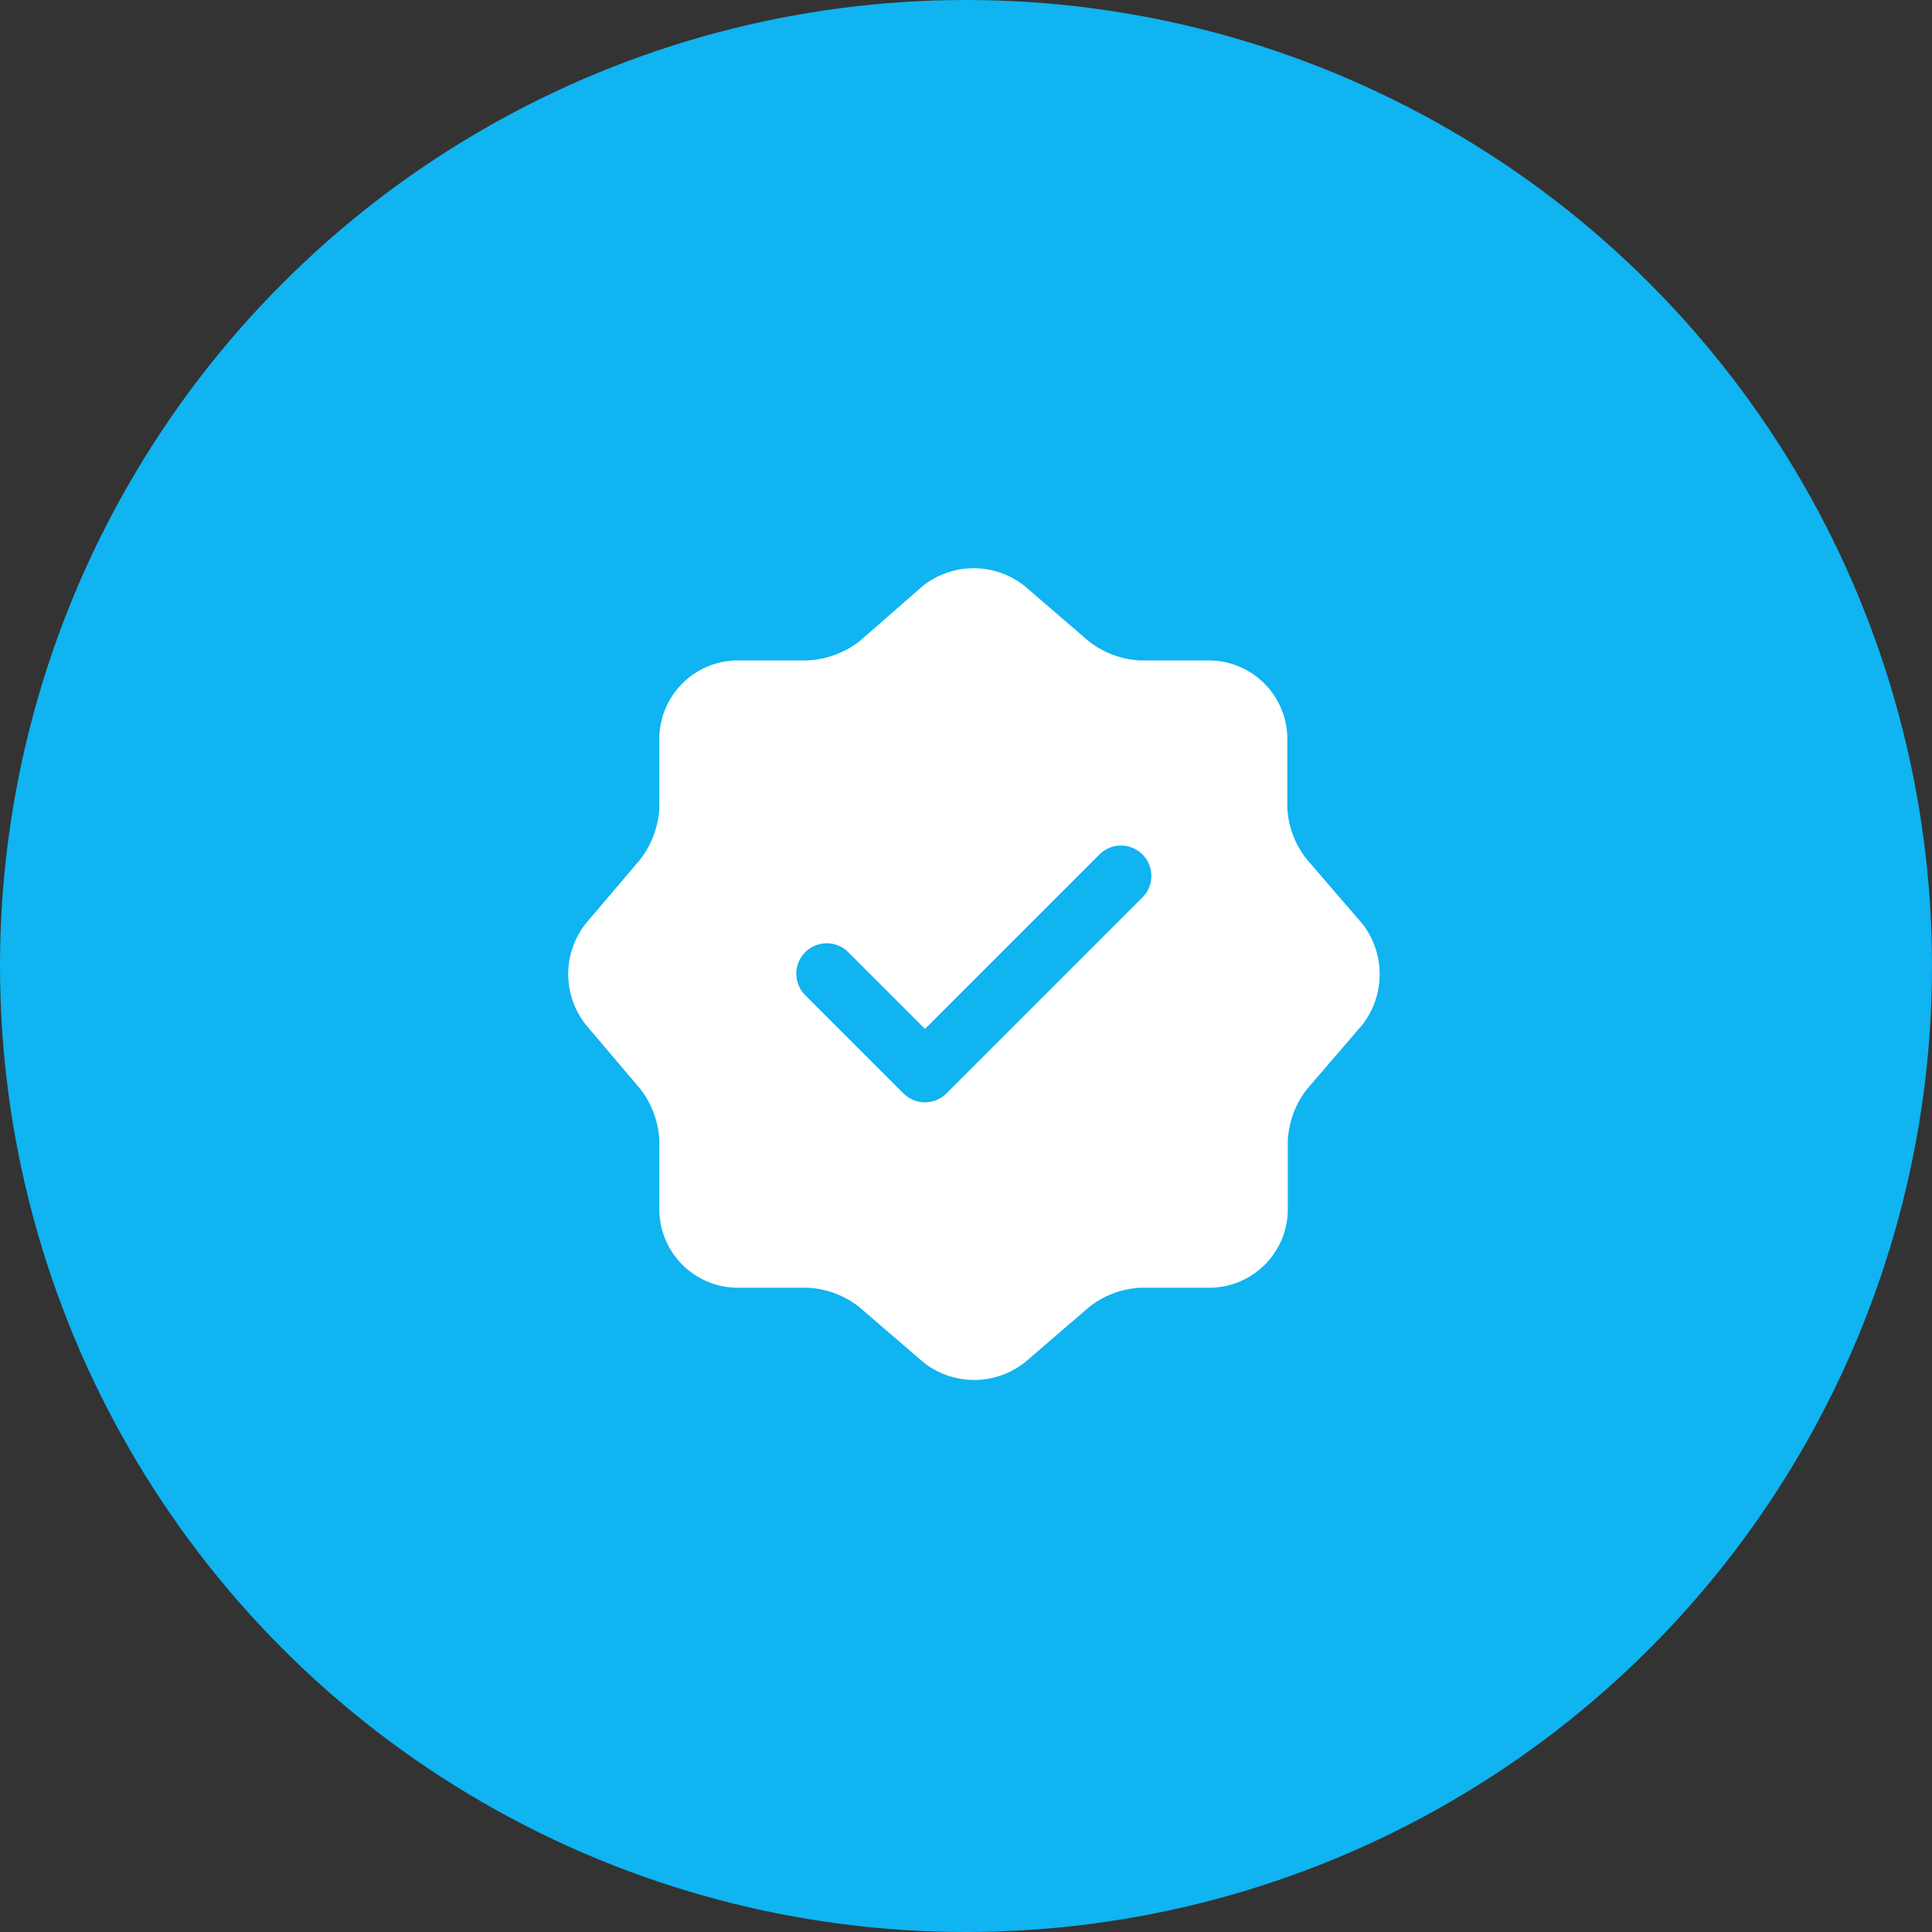
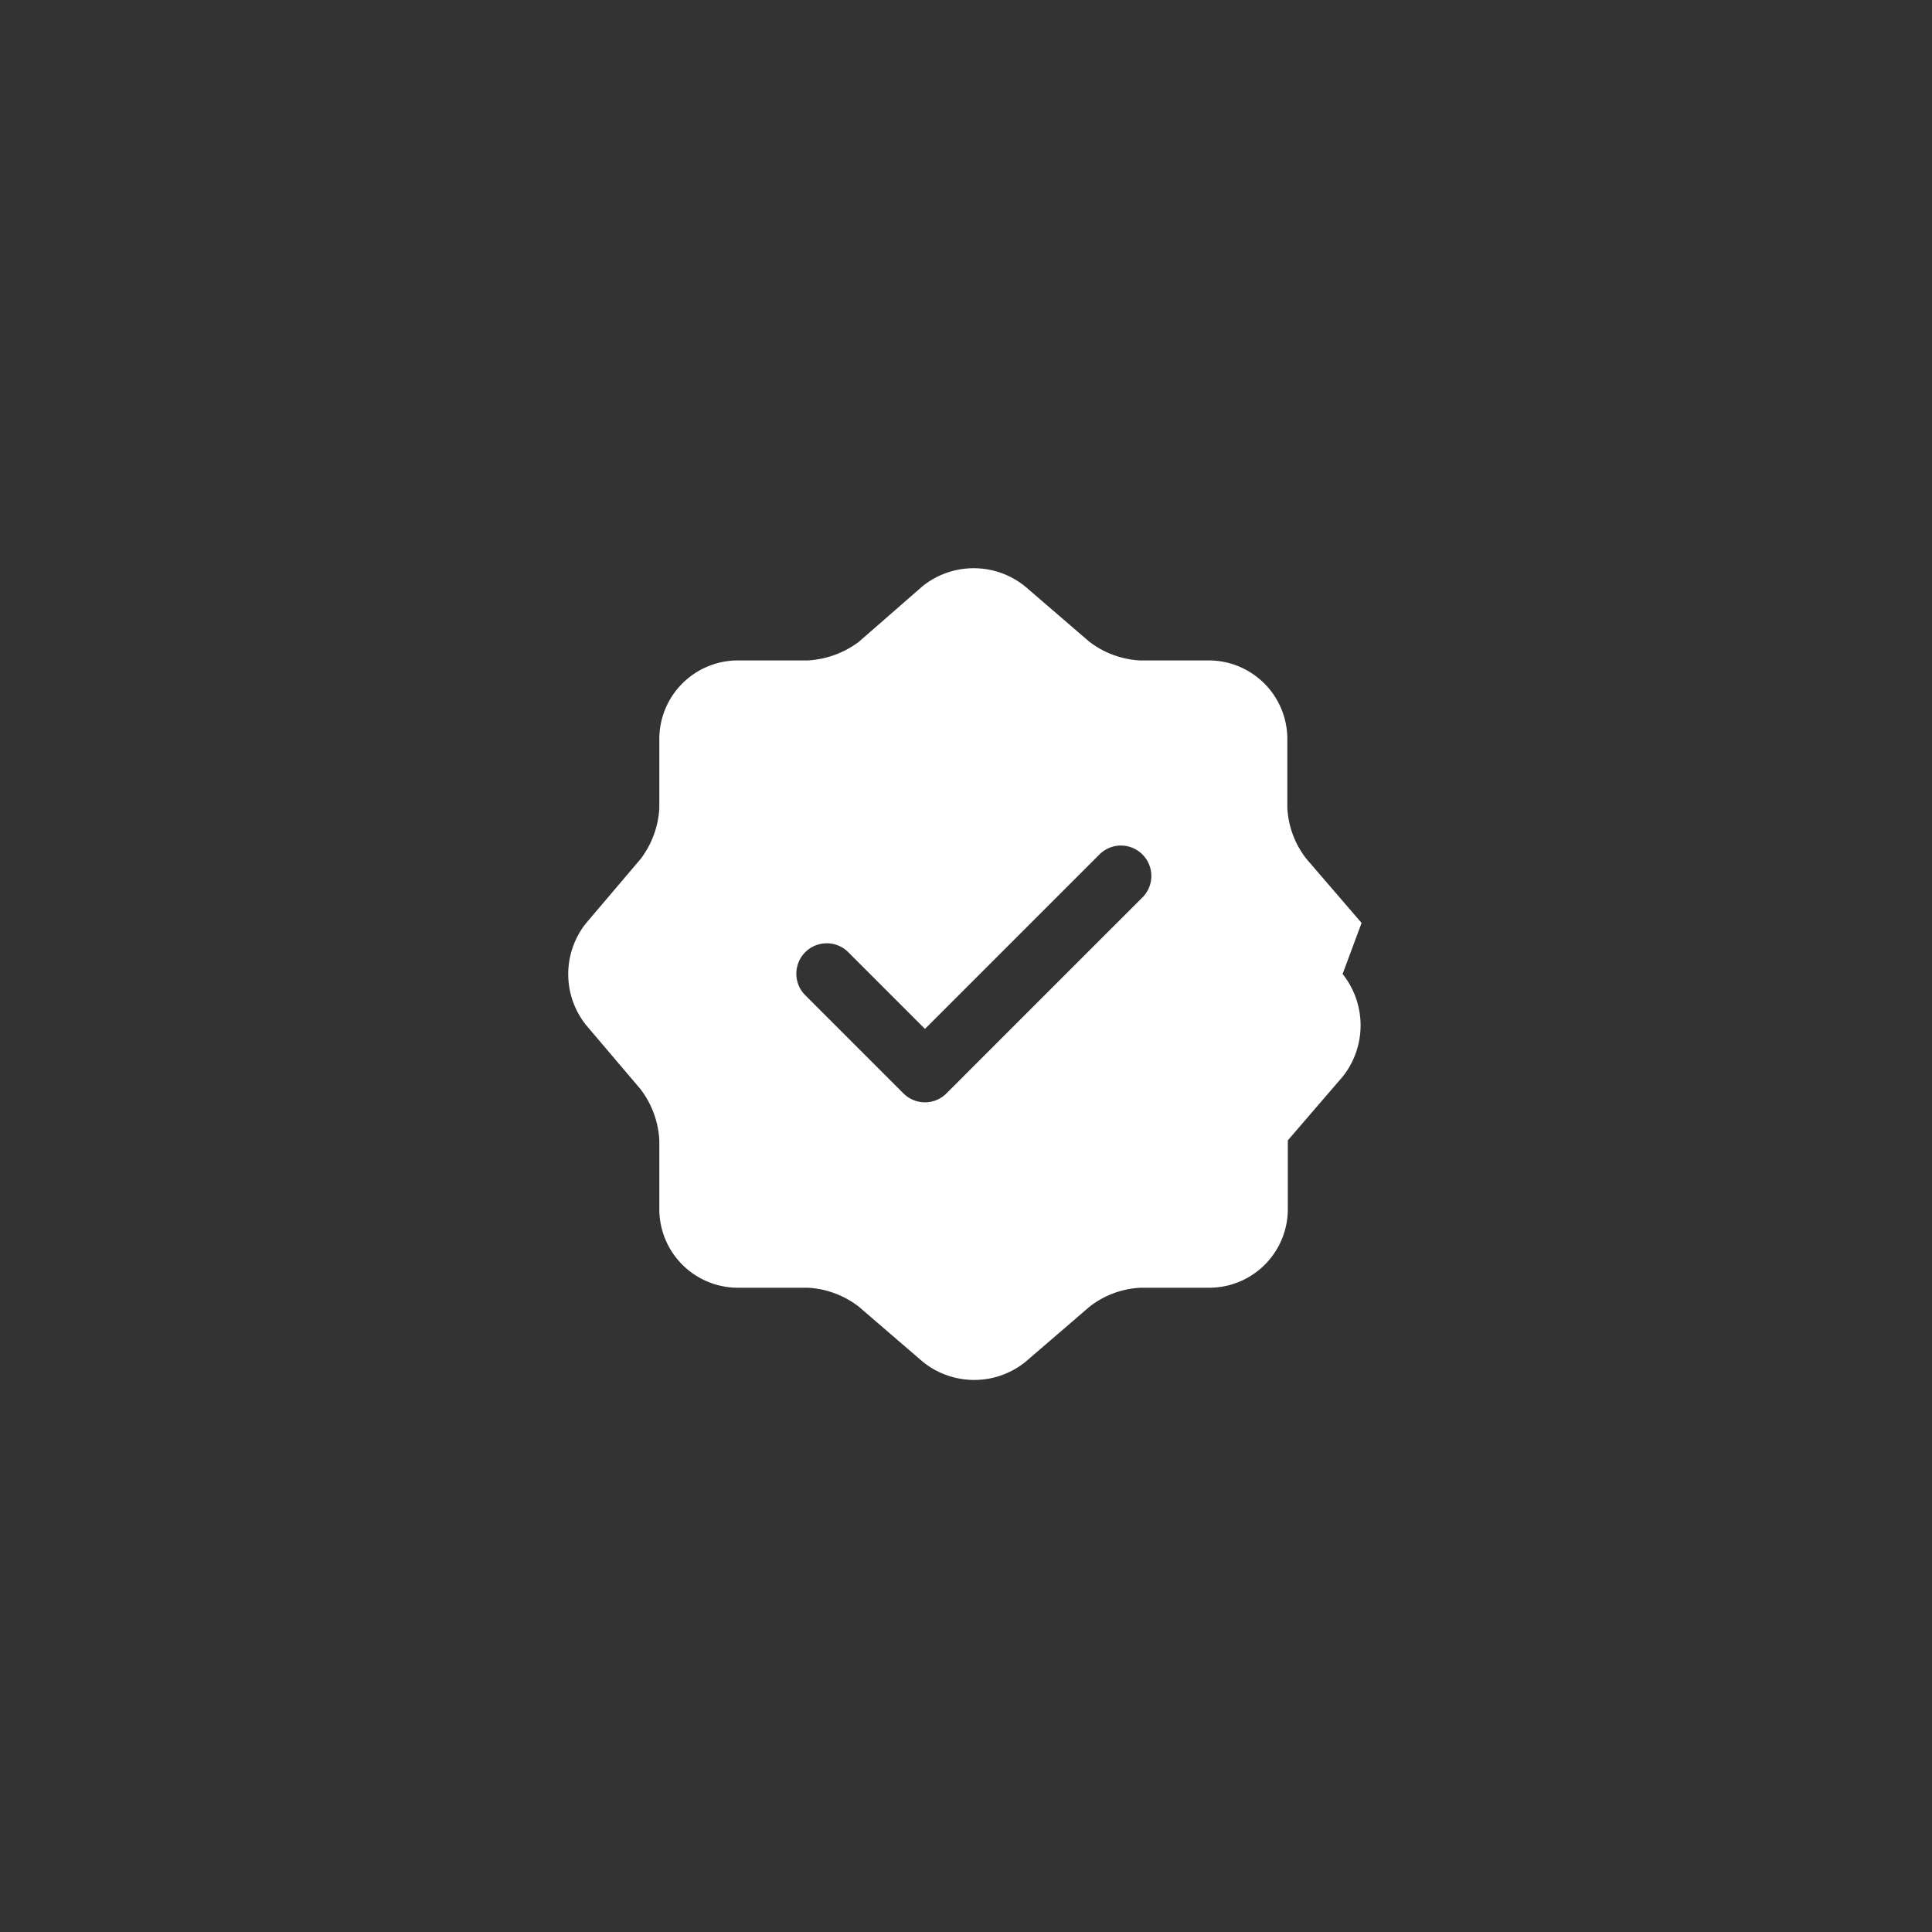
<svg xmlns="http://www.w3.org/2000/svg" width="68" height="68" viewBox="0 0 68 68">
  <rect x="0" y="0" width="68" height="68" fill="#333333" stroke="none" />
  <g id="Group_3132" data-name="Group 3132" transform="translate(-1054 -9663)">
    <g id="Group_2101" data-name="Group 2101" transform="translate(1054 9663)">
-       <circle id="Ellipse_17" data-name="Ellipse 17" cx="34" cy="34" r="34" fill="#0fb4f1" />
-     </g>
-     <path id="verify" d="M29.929,14.48l-1.942-2.256a3.165,3.165,0,0,1-.671-1.8V8A2.767,2.767,0,0,0,24.56,5.241H22.132a3.2,3.2,0,0,1-1.8-.671L18.077,2.628a2.877,2.877,0,0,0-3.6,0L12.237,4.584a3.294,3.294,0,0,1-1.8.657H7.967A2.767,2.767,0,0,0,5.212,8v2.442a3.249,3.249,0,0,1-.657,1.785l-1.928,2.27a2.875,2.875,0,0,0,0,3.57l1.928,2.27a3.249,3.249,0,0,1,.657,1.785v2.442a2.767,2.767,0,0,0,2.756,2.756h2.47a3.2,3.2,0,0,1,1.8.671l2.256,1.942a2.877,2.877,0,0,0,3.6,0l2.256-1.942a3.165,3.165,0,0,1,1.8-.671h2.427a2.767,2.767,0,0,0,2.756-2.756V22.133a3.2,3.2,0,0,1,.671-1.8l1.942-2.256a2.9,2.9,0,0,0-.014-3.6Zm-7.711-.9-6.9,6.9a1.069,1.069,0,0,1-1.514,0l-3.456-3.456a1.07,1.07,0,1,1,1.514-1.514l2.7,2.7,6.14-6.14a1.07,1.07,0,1,1,1.514,1.514Z" transform="translate(1071.994 9681.004)" fill="#fff" />
+       </g>
+     <path id="verify" d="M29.929,14.48l-1.942-2.256a3.165,3.165,0,0,1-.671-1.8V8A2.767,2.767,0,0,0,24.56,5.241H22.132a3.2,3.2,0,0,1-1.8-.671L18.077,2.628a2.877,2.877,0,0,0-3.6,0L12.237,4.584a3.294,3.294,0,0,1-1.8.657H7.967A2.767,2.767,0,0,0,5.212,8v2.442a3.249,3.249,0,0,1-.657,1.785l-1.928,2.27a2.875,2.875,0,0,0,0,3.57l1.928,2.27a3.249,3.249,0,0,1,.657,1.785v2.442a2.767,2.767,0,0,0,2.756,2.756h2.47a3.2,3.2,0,0,1,1.8.671l2.256,1.942a2.877,2.877,0,0,0,3.6,0l2.256-1.942a3.165,3.165,0,0,1,1.8-.671h2.427a2.767,2.767,0,0,0,2.756-2.756V22.133l1.942-2.256a2.9,2.9,0,0,0-.014-3.6Zm-7.711-.9-6.9,6.9a1.069,1.069,0,0,1-1.514,0l-3.456-3.456a1.07,1.07,0,1,1,1.514-1.514l2.7,2.7,6.14-6.14a1.07,1.07,0,1,1,1.514,1.514Z" transform="translate(1071.994 9681.004)" fill="#fff" />
  </g>
</svg>